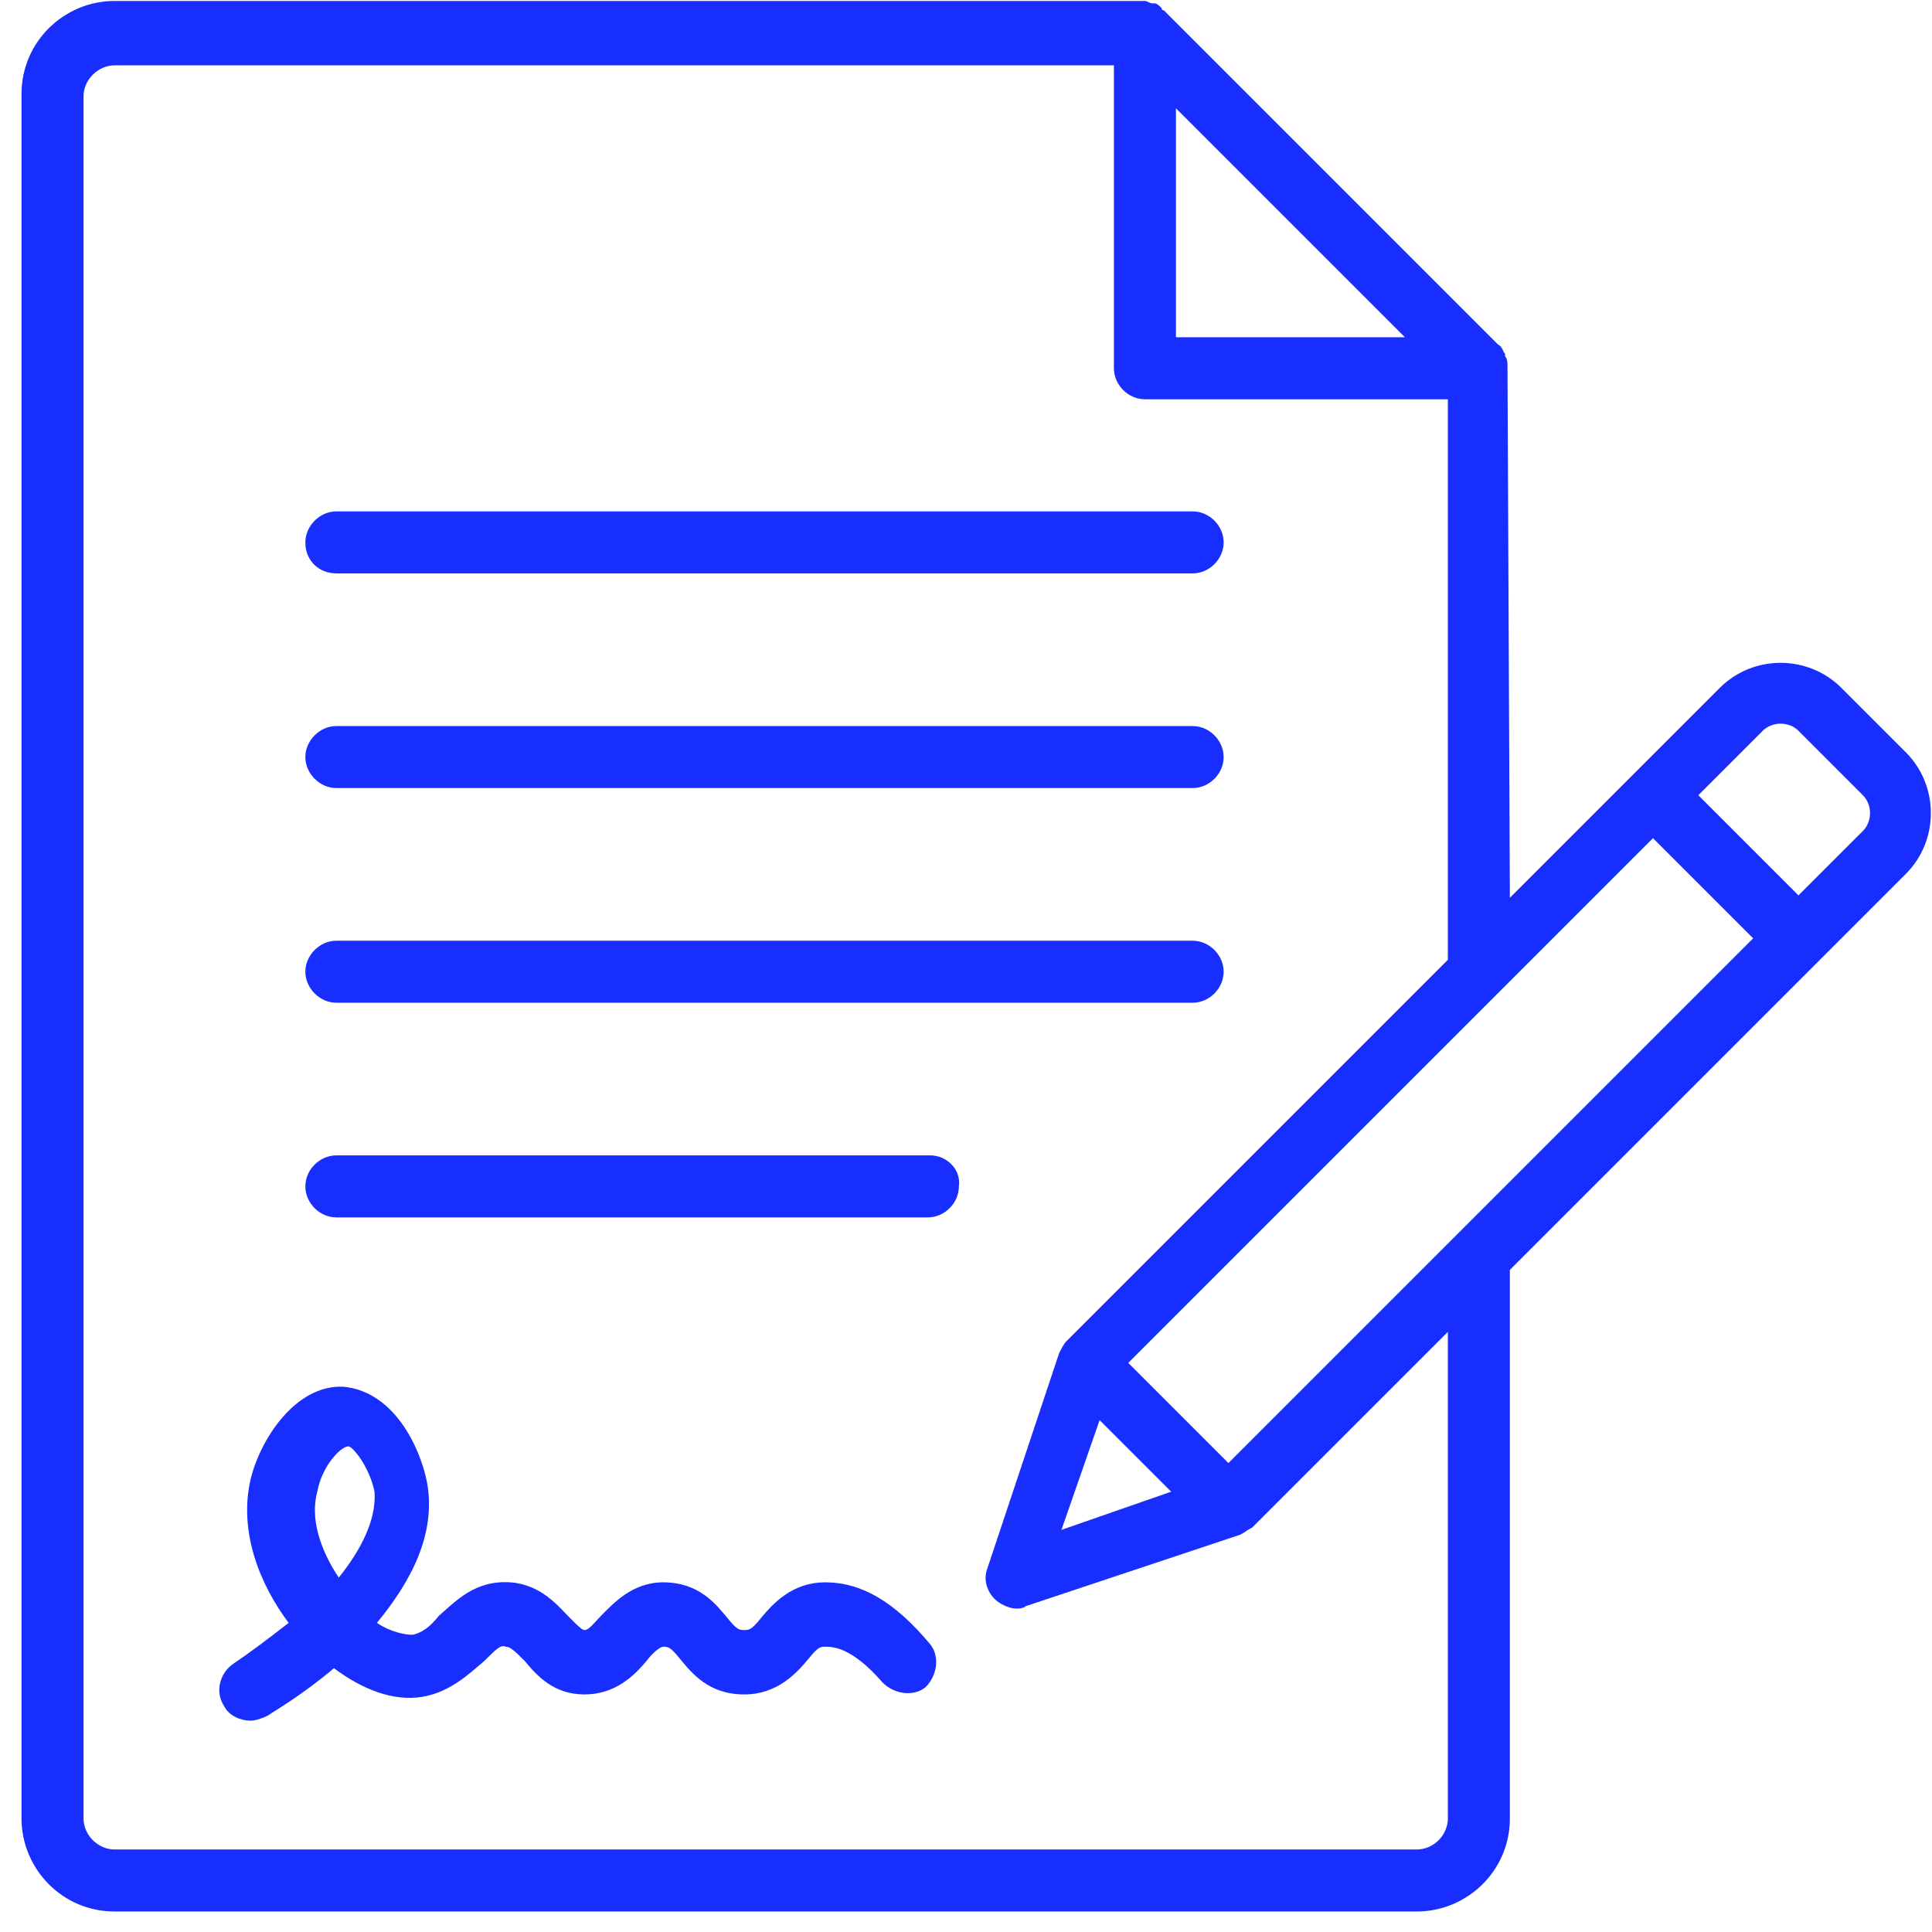
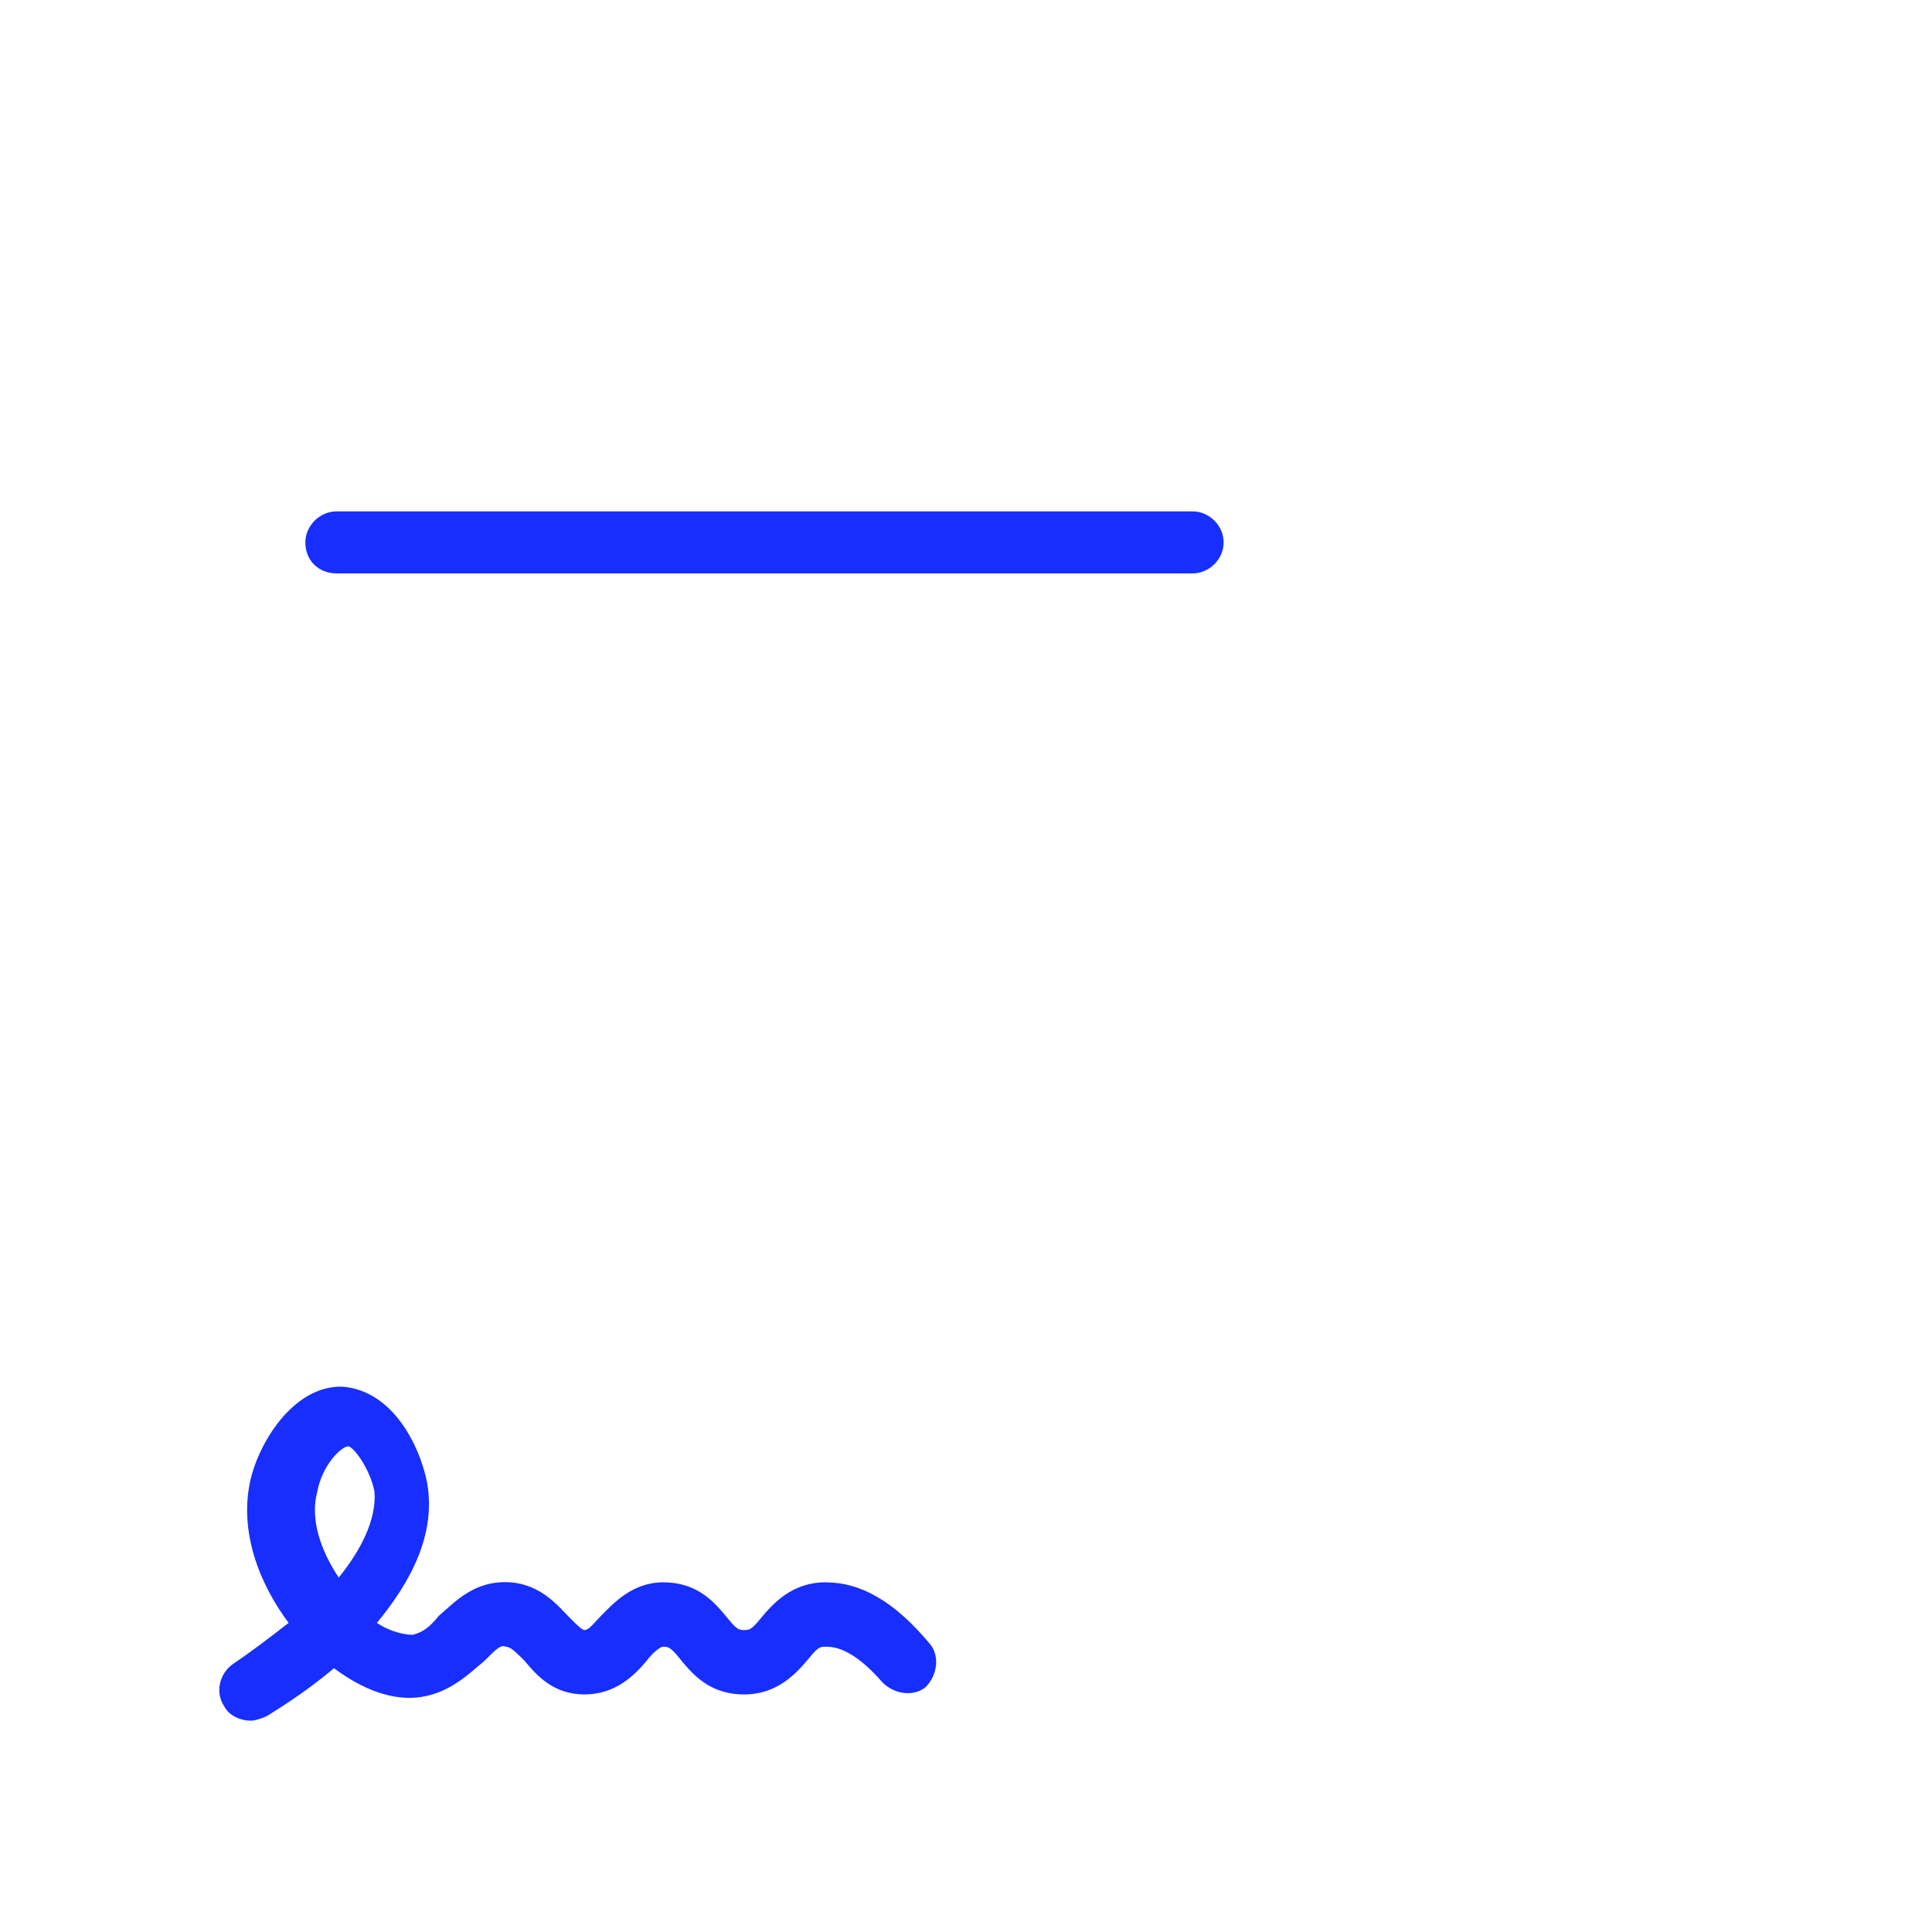
<svg xmlns="http://www.w3.org/2000/svg" width="81" height="81" viewBox="0 0 81 81" fill="none">
  <g clip-path="url(#clip0_645_851)">
-     <path d="M63.202 15.34C63.202 15.24 63.202 15.04 63.102 14.94V14.84C63.002 14.74 63.002 14.54 62.802 14.44L48.802 0.44C48.802 0.44 48.702 0.44 48.702 0.34C48.602 0.24 48.502 0.14 48.402 0.14H48.302C48.202 0.14 48.102 0.04 48.002 0.04H4.802C2.702 0.04 0.902 1.74 0.902 3.94V76.24C0.902 78.34 2.602 80.14 4.802 80.14H59.402C61.502 80.14 63.302 78.44 63.302 76.24V53.24L79.902 36.64C81.302 35.24 81.302 32.94 79.902 31.54L77.202 28.84C75.802 27.44 73.502 27.44 72.102 28.84L63.302 37.64L63.202 15.34ZM49.302 4.54L58.902 14.14H49.302V4.54ZM60.702 76.24C60.702 76.94 60.102 77.54 59.402 77.54H4.802C4.102 77.54 3.502 76.93 3.502 76.24V4.04C3.502 3.34 4.112 2.74 4.802 2.74H46.702V15.44C46.702 16.14 47.302 16.74 48.002 16.74H60.702V40.24L44.702 56.24C44.602 56.34 44.502 56.54 44.402 56.74L41.402 65.74C41.202 66.24 41.402 66.74 41.702 67.04C41.902 67.24 42.302 67.44 42.602 67.44C42.702 67.44 42.902 67.44 43.002 67.34L52.002 64.34C52.202 64.24 52.302 64.14 52.502 64.04L60.702 55.84V76.25V76.24ZM46.102 59.54L49.102 62.54L44.502 64.14L46.102 59.54ZM73.902 30.64C74.302 30.24 75.002 30.24 75.402 30.64L78.102 33.34C78.502 33.74 78.502 34.44 78.102 34.84L75.402 37.54L71.202 33.34L73.902 30.64ZM69.302 35.14L73.502 39.34L61.002 51.84L51.502 61.34L47.302 57.14L69.302 35.14Z" fill="#172EFF" />
    <path d="M34.602 66.34C33.202 66.34 32.402 67.24 31.902 67.84C31.502 68.34 31.402 68.34 31.202 68.34C31.002 68.34 30.902 68.34 30.502 67.84C30.002 67.24 29.302 66.34 27.802 66.34C26.502 66.34 25.702 67.24 25.202 67.74C24.902 68.04 24.702 68.34 24.502 68.34C24.402 68.34 24.202 68.14 23.902 67.84C23.402 67.34 22.702 66.44 21.402 66.34C19.902 66.24 19.102 67.14 18.402 67.74C18.002 68.24 17.702 68.44 17.302 68.54C17.002 68.54 16.402 68.44 15.802 68.04C17.202 66.34 18.302 64.34 17.902 62.14C17.602 60.64 16.502 58.34 14.402 58.14C12.402 58.04 10.902 60.34 10.502 62.04C10.002 64.24 10.902 66.44 12.102 68.04C11.202 68.74 10.402 69.34 9.802 69.74C9.202 70.14 9.002 70.94 9.402 71.54C9.602 71.94 10.102 72.14 10.502 72.14C10.702 72.14 11.002 72.04 11.202 71.94C11.502 71.74 12.702 71.04 14.002 69.94C15.202 70.84 16.502 71.34 17.702 71.14C18.902 70.94 19.702 70.14 20.302 69.64C20.802 69.14 21.002 68.94 21.202 69.04C21.402 69.04 21.602 69.24 22.002 69.64C22.502 70.24 23.202 71.04 24.502 71.04C25.802 71.04 26.602 70.24 27.102 69.64C27.402 69.24 27.702 69.04 27.802 69.04C28.002 69.04 28.102 69.04 28.502 69.54C29.002 70.14 29.702 71.04 31.202 71.04C32.602 71.04 33.402 70.14 33.902 69.54C34.302 69.04 34.402 69.04 34.602 69.04C34.902 69.04 35.702 69.04 37.002 70.54C37.502 71.04 38.302 71.14 38.802 70.74C39.302 70.24 39.402 69.44 39.002 68.94C37.502 67.14 36.102 66.34 34.602 66.34ZM14.202 66.14C13.402 64.94 13.002 63.64 13.302 62.54C13.502 61.44 14.302 60.64 14.602 60.64C14.802 60.64 15.502 61.54 15.702 62.54C15.792 63.74 15.092 65.04 14.202 66.14Z" fill="#172EFF" />
    <path d="M14.102 24.04H50.002C50.702 24.04 51.302 23.44 51.302 22.74C51.302 22.04 50.702 21.44 50.002 21.44H14.102C13.402 21.44 12.802 22.05 12.802 22.74C12.802 23.54 13.402 24.04 14.102 24.04Z" fill="#172EFF" />
-     <path d="M14.102 33.04H50.002C50.702 33.04 51.302 32.44 51.302 31.74C51.302 31.04 50.702 30.44 50.002 30.44H14.102C13.402 30.44 12.802 31.05 12.802 31.74C12.802 32.43 13.402 33.04 14.102 33.04Z" fill="#172EFF" />
-     <path d="M14.102 42.04H50.002C50.702 42.04 51.302 41.44 51.302 40.74C51.302 40.04 50.702 39.44 50.002 39.44H14.102C13.402 39.44 12.802 40.05 12.802 40.74C12.802 41.43 13.402 42.04 14.102 42.04Z" fill="#172EFF" />
-     <path d="M39.002 48.44H14.102C13.402 48.44 12.802 49.04 12.802 49.74C12.802 50.44 13.402 51.04 14.102 51.04H38.902C39.602 51.04 40.202 50.44 40.202 49.74C40.302 49.04 39.702 48.44 39.002 48.44Z" fill="#172EFF" />
  </g>
  <defs>
    <clipPath id="clip0_645_851">
      <rect width="80.05" height="80.1" fill="white" transform="translate(0.902 0.04)" />
    </clipPath>
  </defs>
</svg>